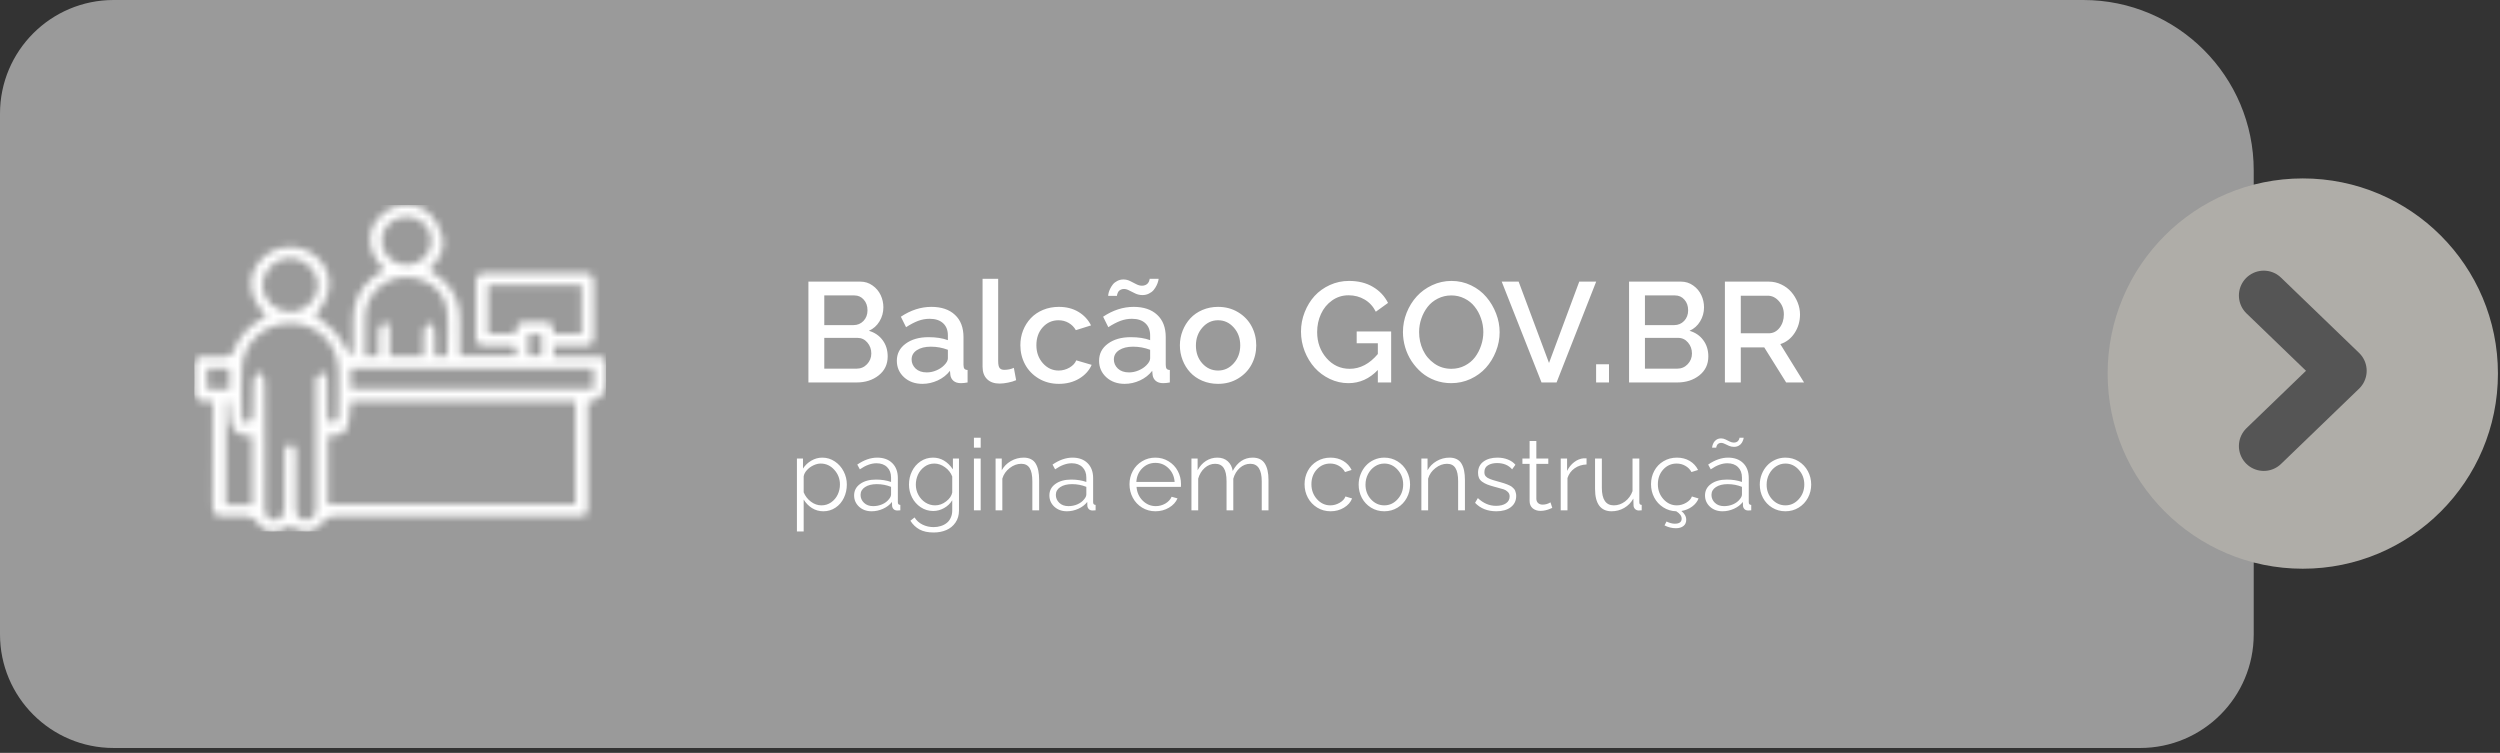
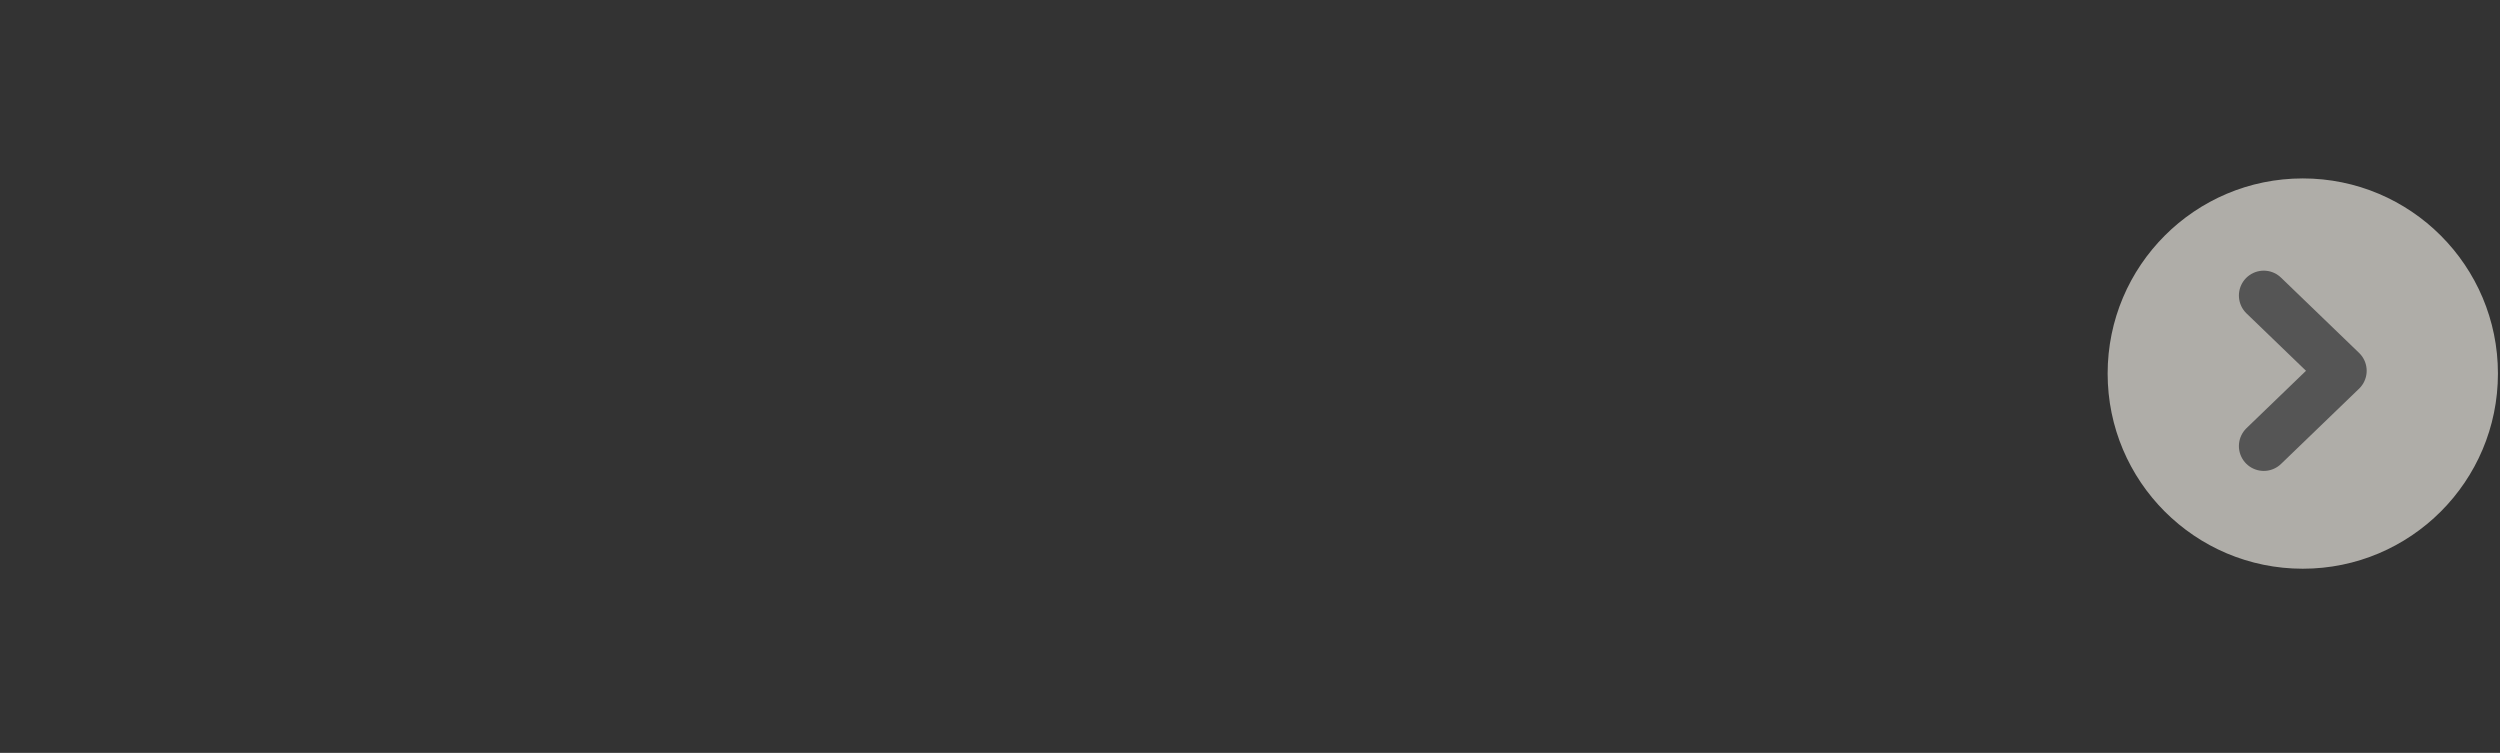
<svg xmlns="http://www.w3.org/2000/svg" width="352" height="106" viewBox="0 0 352 106" fill="none">
  <rect x="0" y="0" width="352" height="106" fill="#333333" stroke="none" />
-   <path d="M0 16C0 7.163 7.163 0 16 0H293.324C306.578 0 317.324 10.745 317.324 24V89.316C317.324 98.152 310.16 105.316 301.324 105.316H16C7.163 105.316 0 98.152 0 89.316V16Z" fill="#9A9A9A" />
  <g clip-path="url(#clip0_1271_19)">
    <mask id="path-2-inside-1_1271_19" fill="white">
      <path d="M82.768 56.617C84.484 56.349 85.342 55.389 85.342 53.738C85.342 52.989 85.306 52.236 85.35 51.489C85.409 50.502 84.939 50.16 83.968 50.177C82.008 50.212 80.048 50.187 78.004 50.187C77.978 49.657 77.958 49.262 77.927 48.667C79.406 48.667 80.803 48.63 82.198 48.68C83.259 48.72 83.634 48.3 83.616 47.278C83.567 44.781 83.57 42.28 83.614 39.783C83.631 38.806 83.231 38.451 82.25 38.456C77.629 38.478 73.005 38.481 68.382 38.456C67.396 38.451 66.995 38.818 67.01 39.785C67.046 42.325 67.041 44.866 67.013 47.405C67.003 48.305 67.368 48.705 68.302 48.675C69.371 48.64 70.447 48.725 71.51 48.65C72.612 48.57 72.882 49.022 72.6 50.077H64.755C64.755 48.438 64.75 46.751 64.755 45.064C64.763 42.927 64.1 41.038 62.495 39.543C61.884 38.973 61.157 38.521 60.397 37.953C61.766 36.701 62.752 35.149 62.277 33.278C61.986 32.133 61.36 30.901 60.502 30.096C58.516 28.237 55.352 28.522 53.469 30.488C51.43 32.615 51.656 35.389 54.104 37.971C53.518 38.381 52.901 38.748 52.357 39.201C50.59 40.668 49.77 42.58 49.732 44.816C49.709 46.191 49.732 47.565 49.722 48.94C49.719 49.33 49.665 49.722 49.359 50.177C48.689 49.077 48.15 47.87 47.315 46.908C46.48 45.946 45.347 45.226 44.346 44.401C46.922 41.542 47.043 38.376 44.597 36.194C42.412 34.24 39.008 34.312 36.935 36.356C34.621 38.636 34.816 41.727 37.529 44.531C35.171 45.639 33.553 47.368 32.705 49.777C32.628 49.995 32.096 50.157 31.768 50.175C30.743 50.227 29.713 50.219 28.688 50.187C27.766 50.157 27.347 50.529 27.373 51.442C27.406 52.566 27.445 53.693 27.363 54.813C27.273 56.05 27.727 56.63 29.04 56.482C29.287 56.455 29.543 56.517 29.959 56.555C29.959 57.017 29.959 57.462 29.959 57.907C29.959 62.321 29.988 66.737 29.941 71.15C29.929 72.275 30.304 72.782 31.493 72.69C32.217 72.635 32.947 72.697 33.673 72.675C34.786 72.64 35.705 72.645 36.46 73.824C37.328 75.181 38.975 75.129 40.806 74.059C43.252 75.311 44.192 75.104 45.843 73.122C46.092 72.822 46.717 72.697 47.169 72.697C54.956 72.672 62.747 72.68 70.537 72.68C74.046 72.68 77.557 72.682 81.066 72.68C82.637 72.68 82.763 72.56 82.763 71.065C82.768 66.692 82.763 62.321 82.763 57.947C82.763 57.497 82.763 57.05 82.763 56.622L82.768 56.617ZM49.401 56.55H80.996V70.998H46.175V61.391C48.877 61.251 49.054 60.983 49.401 56.55ZM37.29 62.571C37.29 59.571 37.323 56.572 37.252 53.573C37.241 53.139 36.725 52.714 36.442 52.284C36.17 52.721 35.687 53.146 35.661 53.596C35.566 55.258 35.674 56.93 35.584 58.589C35.561 58.992 35.068 59.367 34.793 59.756C34.542 59.379 34.079 59.007 34.069 58.624C34.005 56.335 33.946 54.038 34.077 51.754C34.285 48.1 37.364 45.431 41.089 45.523C44.757 45.616 47.603 48.5 47.657 52.194C47.675 53.361 47.662 54.526 47.664 55.693C47.664 56.692 47.736 57.7 47.623 58.687C47.58 59.067 47.122 59.401 46.853 59.756C46.598 59.384 46.288 59.037 46.108 58.634C45.997 58.389 46.087 58.059 46.087 57.767C46.087 56.267 46.128 54.766 46.046 53.271C46.028 52.934 45.579 52.616 45.327 52.291C45.042 52.624 44.68 52.921 44.497 53.298C44.364 53.571 44.469 53.953 44.469 54.286C44.469 59.991 44.467 65.699 44.469 71.405C44.469 72.39 44.174 73.234 43.013 73.202C41.939 73.174 41.669 72.375 41.68 71.428C41.703 68.971 41.69 66.512 41.685 64.055C41.685 63.438 41.803 62.65 40.889 62.625C39.956 62.6 40.046 63.39 40.044 64.007C40.036 66.382 40.044 68.756 40.036 71.13C40.033 72.567 39.555 73.309 38.623 73.217C37.359 73.09 37.28 72.175 37.287 71.188C37.308 68.314 37.295 65.439 37.295 62.566L37.29 62.571ZM49.393 51.896H83.562V54.755H49.393V51.896ZM54.897 50.127C54.897 48.857 54.902 47.743 54.897 46.626C54.892 46.028 54.872 45.301 54.039 45.426C53.726 45.474 53.341 46.171 53.302 46.598C53.2 47.743 53.266 48.9 53.266 50.105H51.417C51.417 48.2 51.383 46.378 51.425 44.559C51.489 41.717 53.731 39.35 56.562 39.071C59.582 38.773 62.487 40.623 62.903 43.492C63.214 45.639 62.965 47.863 62.965 50.102H61.224C61.224 48.867 61.293 47.708 61.188 46.561C61.149 46.143 60.694 45.763 60.427 45.369C60.155 45.758 59.688 46.133 59.649 46.543C59.544 47.723 59.611 48.915 59.611 50.127H54.897ZM68.713 40.128H81.895V47.011H77.896C78.243 45.436 77.313 45.251 76.118 45.336C75.651 45.369 75.176 45.381 74.708 45.336C73.437 45.209 72.448 45.396 72.633 47.011H68.713V40.13V40.128ZM37.005 40.163C36.997 38.059 38.757 36.342 40.899 36.359C42.972 36.377 44.713 38.078 44.736 40.113C44.759 42.195 42.979 43.914 40.824 43.894C38.703 43.874 37.013 42.222 37.005 40.165V40.163ZM31.822 71.038V56.522C31.973 56.512 32.122 56.502 32.274 56.492C32.366 57.595 32.304 58.734 32.587 59.786C32.957 61.168 34.226 61.423 35.51 61.381V71.035H31.824L31.822 71.038ZM53.749 33.857C53.77 31.97 55.331 30.493 57.286 30.511C59.228 30.528 60.754 32.045 60.733 33.942C60.712 35.807 59.11 37.339 57.199 37.316C55.293 37.294 53.726 35.724 53.747 33.857H53.749ZM32.302 51.859V54.791H29.155V51.859H32.302ZM74.39 47.053H76.237V50.099H74.39V47.053Z" />
    </mask>
-     <path d="M82.768 56.617C84.484 56.349 85.342 55.389 85.342 53.738C85.342 52.989 85.306 52.236 85.35 51.489C85.409 50.502 84.939 50.16 83.968 50.177C82.008 50.212 80.048 50.187 78.004 50.187C77.978 49.657 77.958 49.262 77.927 48.667C79.406 48.667 80.803 48.63 82.198 48.68C83.259 48.72 83.634 48.3 83.616 47.278C83.567 44.781 83.57 42.28 83.614 39.783C83.631 38.806 83.231 38.451 82.25 38.456C77.629 38.478 73.005 38.481 68.382 38.456C67.396 38.451 66.995 38.818 67.01 39.785C67.046 42.325 67.041 44.866 67.013 47.405C67.003 48.305 67.368 48.705 68.302 48.675C69.371 48.64 70.447 48.725 71.51 48.65C72.612 48.57 72.882 49.022 72.6 50.077H64.755C64.755 48.438 64.75 46.751 64.755 45.064C64.763 42.927 64.1 41.038 62.495 39.543C61.884 38.973 61.157 38.521 60.397 37.953C61.766 36.701 62.752 35.149 62.277 33.278C61.986 32.133 61.36 30.901 60.502 30.096C58.516 28.237 55.352 28.522 53.469 30.488C51.43 32.615 51.656 35.389 54.104 37.971C53.518 38.381 52.901 38.748 52.357 39.201C50.59 40.668 49.77 42.58 49.732 44.816C49.709 46.191 49.732 47.565 49.722 48.94C49.719 49.33 49.665 49.722 49.359 50.177C48.689 49.077 48.15 47.87 47.315 46.908C46.48 45.946 45.347 45.226 44.346 44.401C46.922 41.542 47.043 38.376 44.597 36.194C42.412 34.24 39.008 34.312 36.935 36.356C34.621 38.636 34.816 41.727 37.529 44.531C35.171 45.639 33.553 47.368 32.705 49.777C32.628 49.995 32.096 50.157 31.768 50.175C30.743 50.227 29.713 50.219 28.688 50.187C27.766 50.157 27.347 50.529 27.373 51.442C27.406 52.566 27.445 53.693 27.363 54.813C27.273 56.05 27.727 56.63 29.04 56.482C29.287 56.455 29.543 56.517 29.959 56.555C29.959 57.017 29.959 57.462 29.959 57.907C29.959 62.321 29.988 66.737 29.941 71.15C29.929 72.275 30.304 72.782 31.493 72.69C32.217 72.635 32.947 72.697 33.673 72.675C34.786 72.64 35.705 72.645 36.46 73.824C37.328 75.181 38.975 75.129 40.806 74.059C43.252 75.311 44.192 75.104 45.843 73.122C46.092 72.822 46.717 72.697 47.169 72.697C54.956 72.672 62.747 72.68 70.537 72.68C74.046 72.68 77.557 72.682 81.066 72.68C82.637 72.68 82.763 72.56 82.763 71.065C82.768 66.692 82.763 62.321 82.763 57.947C82.763 57.497 82.763 57.05 82.763 56.622L82.768 56.617ZM49.401 56.55H80.996V70.998H46.175V61.391C48.877 61.251 49.054 60.983 49.401 56.55ZM37.29 62.571C37.29 59.571 37.323 56.572 37.252 53.573C37.241 53.139 36.725 52.714 36.442 52.284C36.17 52.721 35.687 53.146 35.661 53.596C35.566 55.258 35.674 56.93 35.584 58.589C35.561 58.992 35.068 59.367 34.793 59.756C34.542 59.379 34.079 59.007 34.069 58.624C34.005 56.335 33.946 54.038 34.077 51.754C34.285 48.1 37.364 45.431 41.089 45.523C44.757 45.616 47.603 48.5 47.657 52.194C47.675 53.361 47.662 54.526 47.664 55.693C47.664 56.692 47.736 57.7 47.623 58.687C47.58 59.067 47.122 59.401 46.853 59.756C46.598 59.384 46.288 59.037 46.108 58.634C45.997 58.389 46.087 58.059 46.087 57.767C46.087 56.267 46.128 54.766 46.046 53.271C46.028 52.934 45.579 52.616 45.327 52.291C45.042 52.624 44.68 52.921 44.497 53.298C44.364 53.571 44.469 53.953 44.469 54.286C44.469 59.991 44.467 65.699 44.469 71.405C44.469 72.39 44.174 73.234 43.013 73.202C41.939 73.174 41.669 72.375 41.68 71.428C41.703 68.971 41.69 66.512 41.685 64.055C41.685 63.438 41.803 62.65 40.889 62.625C39.956 62.6 40.046 63.39 40.044 64.007C40.036 66.382 40.044 68.756 40.036 71.13C40.033 72.567 39.555 73.309 38.623 73.217C37.359 73.09 37.28 72.175 37.287 71.188C37.308 68.314 37.295 65.439 37.295 62.566L37.29 62.571ZM49.393 51.896H83.562V54.755H49.393V51.896ZM54.897 50.127C54.897 48.857 54.902 47.743 54.897 46.626C54.892 46.028 54.872 45.301 54.039 45.426C53.726 45.474 53.341 46.171 53.302 46.598C53.2 47.743 53.266 48.9 53.266 50.105H51.417C51.417 48.2 51.383 46.378 51.425 44.559C51.489 41.717 53.731 39.35 56.562 39.071C59.582 38.773 62.487 40.623 62.903 43.492C63.214 45.639 62.965 47.863 62.965 50.102H61.224C61.224 48.867 61.293 47.708 61.188 46.561C61.149 46.143 60.694 45.763 60.427 45.369C60.155 45.758 59.688 46.133 59.649 46.543C59.544 47.723 59.611 48.915 59.611 50.127H54.897ZM68.713 40.128H81.895V47.011H77.896C78.243 45.436 77.313 45.251 76.118 45.336C75.651 45.369 75.176 45.381 74.708 45.336C73.437 45.209 72.448 45.396 72.633 47.011H68.713V40.13V40.128ZM37.005 40.163C36.997 38.059 38.757 36.342 40.899 36.359C42.972 36.377 44.713 38.078 44.736 40.113C44.759 42.195 42.979 43.914 40.824 43.894C38.703 43.874 37.013 42.222 37.005 40.165V40.163ZM31.822 71.038V56.522C31.973 56.512 32.122 56.502 32.274 56.492C32.366 57.595 32.304 58.734 32.587 59.786C32.957 61.168 34.226 61.423 35.51 61.381V71.035H31.824L31.822 71.038ZM53.749 33.857C53.77 31.97 55.331 30.493 57.286 30.511C59.228 30.528 60.754 32.045 60.733 33.942C60.712 35.807 59.11 37.339 57.199 37.316C55.293 37.294 53.726 35.724 53.747 33.857H53.749ZM32.302 51.859V54.791H29.155V51.859H32.302ZM74.39 47.053H76.237V50.099H74.39V47.053Z" fill="white" stroke="white" stroke-width="10" mask="url(#path-2-inside-1_1271_19)" />
  </g>
-   <path d="M120.601 53.851H113.824V39.652H121.138C121.776 39.652 122.349 39.834 122.857 40.199C123.365 40.557 123.746 41.01 124 41.556C124.253 42.097 124.38 42.67 124.38 43.275C124.38 43.985 124.198 44.642 123.833 45.248C123.469 45.853 122.971 46.296 122.339 46.576C123.16 46.817 123.804 47.256 124.273 47.894C124.748 48.532 124.986 49.297 124.986 50.189C124.986 51.296 124.563 52.185 123.716 52.855C122.876 53.519 121.838 53.851 120.601 53.851ZM116.06 41.596V45.775H120.181C120.735 45.775 121.2 45.58 121.578 45.189C121.955 44.792 122.144 44.294 122.144 43.695C122.144 43.083 121.968 42.582 121.617 42.191C121.272 41.794 120.832 41.596 120.298 41.596H116.06ZM120.738 47.572H116.06V51.908H120.601C121.187 51.908 121.679 51.7 122.076 51.283C122.479 50.86 122.681 50.355 122.681 49.769C122.681 49.177 122.496 48.663 122.125 48.226C121.753 47.79 121.291 47.572 120.738 47.572ZM126.275 50.795C126.275 49.799 126.688 48.998 127.515 48.392C128.342 47.78 129.416 47.474 130.738 47.474C131.799 47.474 132.707 47.614 133.462 47.894V47.23C133.462 46.495 133.238 45.922 132.789 45.511C132.339 45.095 131.708 44.886 130.894 44.886C130.334 44.886 129.794 44.984 129.273 45.179C128.752 45.375 128.186 45.671 127.574 46.068L126.841 44.593C128.228 43.669 129.66 43.207 131.138 43.207C132.551 43.207 133.658 43.581 134.458 44.33C135.259 45.072 135.66 46.12 135.66 47.474V51.371C135.66 51.618 135.702 51.8 135.787 51.918C135.878 52.028 136.028 52.087 136.236 52.093V53.851C135.884 53.916 135.572 53.949 135.298 53.949C134.856 53.949 134.507 53.842 134.253 53.627C134.006 53.412 133.86 53.142 133.814 52.816L133.755 52.211C133.306 52.79 132.73 53.243 132.027 53.568C131.33 53.887 130.614 54.047 129.878 54.047C128.837 54.047 127.974 53.737 127.291 53.119C126.613 52.494 126.275 51.719 126.275 50.795ZM132.935 51.429C133.287 51.078 133.462 50.752 133.462 50.453V49.252C132.694 48.959 131.893 48.812 131.06 48.812C130.253 48.812 129.598 48.975 129.097 49.3C128.602 49.626 128.355 50.062 128.355 50.609C128.355 51.104 128.544 51.534 128.921 51.898C129.306 52.256 129.83 52.435 130.494 52.435C130.949 52.435 131.399 52.341 131.841 52.152C132.284 51.963 132.649 51.722 132.935 51.429ZM138.345 39.252H140.542V50.834C140.542 51.328 140.614 51.661 140.757 51.83C140.901 51.993 141.112 52.074 141.392 52.074C141.887 52.074 142.339 51.98 142.75 51.791L143.072 53.529C142.753 53.672 142.375 53.786 141.939 53.871C141.503 53.962 141.106 54.008 140.748 54.008C139.992 54.008 139.403 53.799 138.98 53.383C138.557 52.966 138.345 52.383 138.345 51.635V39.252ZM149.087 54.047C148.033 54.047 147.085 53.796 146.246 53.295C145.412 52.793 144.774 52.133 144.332 51.312C143.889 50.485 143.667 49.584 143.667 48.607C143.667 47.871 143.794 47.178 144.048 46.527C144.309 45.87 144.67 45.297 145.132 44.808C145.595 44.314 146.167 43.923 146.851 43.636C147.535 43.35 148.28 43.207 149.087 43.207C150.142 43.207 151.06 43.441 151.841 43.91C152.623 44.379 153.215 45.013 153.619 45.814L151.48 46.488C151.233 46.052 150.894 45.71 150.464 45.463C150.035 45.215 149.559 45.092 149.039 45.092C148.153 45.092 147.411 45.424 146.812 46.088C146.22 46.745 145.923 47.585 145.923 48.607C145.923 49.61 146.229 50.456 146.841 51.146C147.453 51.83 148.192 52.172 149.058 52.172C149.598 52.172 150.106 52.035 150.582 51.761C151.057 51.481 151.376 51.14 151.539 50.736L153.707 51.371C153.355 52.172 152.766 52.819 151.939 53.314C151.112 53.803 150.162 54.047 149.087 54.047ZM158.257 40.687C158.088 40.687 157.938 40.72 157.808 40.785C157.684 40.843 157.587 40.915 157.515 41C157.45 41.084 157.398 41.179 157.359 41.283C157.32 41.387 157.294 41.468 157.281 41.527C157.274 41.579 157.271 41.621 157.271 41.654H156.031C156.031 41.556 156.05 41.423 156.089 41.254C156.128 41.084 156.2 40.889 156.304 40.668C156.415 40.44 156.545 40.231 156.695 40.043C156.851 39.847 157.059 39.685 157.32 39.554C157.58 39.418 157.867 39.349 158.179 39.349C158.511 39.349 158.827 39.424 159.126 39.574C159.426 39.717 159.712 39.864 159.986 40.013C160.259 40.157 160.529 40.228 160.796 40.228C160.979 40.228 161.138 40.196 161.275 40.131C161.418 40.066 161.526 39.991 161.597 39.906C161.669 39.821 161.727 39.73 161.773 39.633C161.819 39.528 161.845 39.447 161.851 39.388C161.864 39.33 161.871 39.284 161.871 39.252H163.13C163.13 39.336 163.108 39.46 163.062 39.623C163.023 39.786 162.948 39.981 162.837 40.209C162.727 40.43 162.59 40.642 162.427 40.843C162.264 41.039 162.043 41.205 161.763 41.342C161.49 41.478 161.187 41.547 160.855 41.547C160.51 41.547 160.181 41.475 159.869 41.332C159.556 41.189 159.266 41.045 159 40.902C158.739 40.759 158.492 40.687 158.257 40.687ZM154.751 50.795C154.751 49.799 155.165 48.998 155.992 48.392C156.819 47.78 157.893 47.474 159.214 47.474C160.276 47.474 161.184 47.614 161.939 47.894V47.23C161.939 46.495 161.714 45.922 161.265 45.511C160.816 45.095 160.184 44.886 159.371 44.886C158.811 44.886 158.27 44.984 157.75 45.179C157.229 45.375 156.662 45.671 156.05 46.068L155.318 44.593C156.705 43.669 158.137 43.207 159.615 43.207C161.028 43.207 162.134 43.581 162.935 44.33C163.736 45.072 164.136 46.12 164.136 47.474V51.371C164.136 51.618 164.179 51.8 164.263 51.918C164.354 52.028 164.504 52.087 164.712 52.093V53.851C164.361 53.916 164.048 53.949 163.775 53.949C163.332 53.949 162.984 53.842 162.73 53.627C162.483 53.412 162.336 53.142 162.291 52.816L162.232 52.211C161.783 52.79 161.207 53.243 160.503 53.568C159.807 53.887 159.091 54.047 158.355 54.047C157.313 54.047 156.451 53.737 155.767 53.119C155.09 52.494 154.751 51.719 154.751 50.795ZM161.412 51.429C161.763 51.078 161.939 50.752 161.939 50.453V49.252C161.171 48.959 160.37 48.812 159.537 48.812C158.729 48.812 158.075 48.975 157.574 49.3C157.079 49.626 156.832 50.062 156.832 50.609C156.832 51.104 157.02 51.534 157.398 51.898C157.782 52.256 158.306 52.435 158.97 52.435C159.426 52.435 159.875 52.341 160.318 52.152C160.761 51.963 161.125 51.722 161.412 51.429ZM166.509 50.697C166.255 50.039 166.128 49.349 166.128 48.627C166.128 47.904 166.259 47.214 166.519 46.556C166.779 45.899 167.138 45.323 167.593 44.828C168.049 44.333 168.615 43.939 169.292 43.646C169.976 43.353 170.712 43.207 171.5 43.207C172.554 43.207 173.495 43.457 174.322 43.959C175.155 44.46 175.79 45.121 176.226 45.941C176.662 46.761 176.88 47.657 176.88 48.627C176.88 49.597 176.662 50.492 176.226 51.312C175.79 52.133 175.155 52.793 174.322 53.295C173.495 53.796 172.554 54.047 171.5 54.047C170.699 54.047 169.957 53.9 169.273 53.607C168.596 53.314 168.029 52.92 167.574 52.425C167.118 51.931 166.763 51.355 166.509 50.697ZM169.283 51.166C169.888 51.836 170.627 52.172 171.5 52.172C172.372 52.172 173.111 51.83 173.716 51.146C174.322 50.463 174.625 49.623 174.625 48.627C174.625 47.631 174.322 46.794 173.716 46.117C173.111 45.433 172.372 45.092 171.5 45.092C170.634 45.092 169.898 45.437 169.292 46.127C168.687 46.817 168.384 47.66 168.384 48.656C168.384 49.659 168.684 50.495 169.283 51.166ZM191.021 46.674H195.875V53.851H194V52.093C192.821 53.331 191.441 53.949 189.859 53.949C188.941 53.949 188.065 53.75 187.232 53.353C186.405 52.956 185.695 52.429 185.103 51.771C184.517 51.114 184.048 50.342 183.697 49.457C183.352 48.565 183.179 47.644 183.179 46.693C183.179 45.743 183.352 44.831 183.697 43.959C184.042 43.08 184.507 42.318 185.093 41.674C185.686 41.029 186.402 40.515 187.242 40.131C188.088 39.746 188.986 39.554 189.937 39.554C191.246 39.554 192.365 39.831 193.296 40.385C194.234 40.931 194.947 41.687 195.435 42.65L193.716 43.89C193.332 43.135 192.805 42.562 192.134 42.172C191.464 41.775 190.712 41.576 189.878 41.576C189.013 41.576 188.238 41.82 187.554 42.308C186.871 42.79 186.35 43.425 185.992 44.213C185.634 44.994 185.455 45.84 185.455 46.752C185.455 48.191 185.894 49.414 186.773 50.424C187.652 51.426 188.739 51.928 190.035 51.928C191.506 51.928 192.828 51.234 194 49.847V48.334H191.021V46.674ZM197.535 46.752C197.535 45.814 197.707 44.909 198.052 44.037C198.404 43.158 198.879 42.39 199.478 41.732C200.077 41.075 200.803 40.547 201.656 40.15C202.509 39.753 203.414 39.554 204.371 39.554C205.354 39.554 206.275 39.763 207.134 40.179C207.994 40.596 208.71 41.146 209.283 41.83C209.862 42.507 210.318 43.278 210.65 44.144C210.982 45.004 211.148 45.879 211.148 46.771C211.148 47.709 210.972 48.614 210.621 49.486C210.276 50.358 209.807 51.123 209.214 51.781C208.622 52.439 207.899 52.966 207.046 53.363C206.194 53.754 205.289 53.949 204.332 53.949C203.537 53.949 202.782 53.819 202.066 53.558C201.35 53.291 200.718 52.927 200.171 52.465C199.631 52.002 199.159 51.468 198.755 50.863C198.358 50.258 198.056 49.603 197.847 48.9C197.639 48.191 197.535 47.474 197.535 46.752ZM204.351 51.928C205.041 51.928 205.676 51.778 206.255 51.478C206.835 51.179 207.31 50.785 207.681 50.297C208.052 49.802 208.339 49.248 208.541 48.636C208.749 48.025 208.853 47.396 208.853 46.752C208.853 46.081 208.742 45.437 208.521 44.818C208.306 44.193 208.007 43.643 207.623 43.168C207.245 42.686 206.77 42.305 206.197 42.025C205.63 41.739 205.015 41.596 204.351 41.596C203.661 41.596 203.023 41.745 202.437 42.045C201.858 42.338 201.379 42.728 201.001 43.217C200.624 43.705 200.331 44.255 200.123 44.867C199.914 45.479 199.81 46.107 199.81 46.752C199.81 47.65 199.989 48.49 200.347 49.271C200.712 50.053 201.246 50.691 201.949 51.185C202.652 51.68 203.453 51.928 204.351 51.928ZM213.824 39.652L218.101 51.107L222.359 39.652H224.742L219.166 53.851H217.046L211.441 39.652H213.824ZM224.732 53.851V51.293H226.548V53.851H224.732ZM236.148 53.851H229.371V39.652H236.685C237.323 39.652 237.896 39.834 238.404 40.199C238.912 40.557 239.292 41.01 239.546 41.556C239.8 42.097 239.927 42.67 239.927 43.275C239.927 43.985 239.745 44.642 239.38 45.248C239.016 45.853 238.518 46.296 237.886 46.576C238.707 46.817 239.351 47.256 239.82 47.894C240.295 48.532 240.533 49.297 240.533 50.189C240.533 51.296 240.11 52.185 239.263 52.855C238.423 53.519 237.385 53.851 236.148 53.851ZM231.607 41.596V45.775H235.728C236.281 45.775 236.747 45.58 237.125 45.189C237.502 44.792 237.691 44.294 237.691 43.695C237.691 43.083 237.515 42.582 237.164 42.191C236.819 41.794 236.379 41.596 235.845 41.596H231.607ZM236.285 47.572H231.607V51.908H236.148C236.734 51.908 237.225 51.7 237.623 51.283C238.026 50.86 238.228 50.355 238.228 49.769C238.228 49.177 238.042 48.663 237.671 48.226C237.3 47.79 236.838 47.572 236.285 47.572ZM242.867 53.851V39.652H249.048C249.667 39.652 250.253 39.786 250.806 40.053C251.366 40.319 251.835 40.671 252.212 41.107C252.59 41.543 252.889 42.038 253.111 42.592C253.332 43.145 253.443 43.705 253.443 44.271C253.443 45.235 253.189 46.107 252.681 46.888C252.173 47.663 251.503 48.184 250.669 48.451L254.009 53.851H251.49L248.404 48.91H245.103V53.851H242.867ZM245.103 46.928H249.029C249.647 46.928 250.158 46.67 250.562 46.156C250.966 45.635 251.167 45.007 251.167 44.271C251.167 43.549 250.94 42.93 250.484 42.416C250.028 41.895 249.501 41.635 248.902 41.635H245.103V46.928ZM113.157 70.341V74.832H112.207V64.557H113.061V65.972C113.362 65.508 113.754 65.136 114.237 64.858C114.72 64.576 115.233 64.434 115.775 64.434C116.422 64.434 117.012 64.614 117.545 64.974C118.083 65.334 118.498 65.804 118.79 66.383C119.086 66.957 119.234 67.567 119.234 68.215C119.234 68.898 119.095 69.527 118.817 70.101C118.543 70.675 118.152 71.133 117.641 71.475C117.135 71.817 116.563 71.988 115.925 71.988C115.342 71.988 114.809 71.838 114.326 71.537C113.847 71.231 113.458 70.833 113.157 70.341ZM118.263 68.215C118.263 67.422 117.999 66.734 117.47 66.15C116.942 65.562 116.301 65.268 115.549 65.268C115.23 65.268 114.895 65.35 114.544 65.514C114.194 65.674 113.886 65.897 113.622 66.184C113.357 66.471 113.202 66.77 113.157 67.08V69.315C113.375 69.848 113.715 70.288 114.175 70.635C114.636 70.981 115.13 71.154 115.659 71.154C116.165 71.154 116.62 71.013 117.026 70.73C117.431 70.443 117.739 70.079 117.949 69.636C118.158 69.19 118.263 68.716 118.263 68.215ZM120.259 69.753C120.259 69.083 120.542 68.545 121.107 68.139C121.677 67.729 122.419 67.524 123.335 67.524C124.119 67.524 124.828 67.636 125.461 67.859V67.244C125.461 66.624 125.277 66.134 124.908 65.774C124.543 65.41 124.042 65.227 123.404 65.227C122.67 65.227 121.891 65.512 121.066 66.082L120.704 65.412C121.652 64.76 122.586 64.434 123.506 64.434C124.404 64.434 125.113 64.692 125.632 65.207C126.156 65.722 126.418 66.428 126.418 67.326V70.703C126.418 70.835 126.446 70.931 126.5 70.99C126.555 71.049 126.644 71.083 126.767 71.093V71.851C126.539 71.879 126.393 71.888 126.33 71.879C126.106 71.874 125.931 71.806 125.803 71.674C125.68 71.537 125.614 71.382 125.605 71.209L125.591 70.675C125.268 71.086 124.846 71.407 124.327 71.639C123.807 71.872 123.272 71.988 122.72 71.988C122.014 71.988 121.426 71.774 120.957 71.346C120.492 70.912 120.259 70.382 120.259 69.753ZM125.14 70.313C125.354 70.072 125.461 69.837 125.461 69.609V68.55C124.828 68.294 124.158 68.167 123.452 68.167C122.764 68.167 122.21 68.306 121.791 68.584C121.376 68.857 121.168 69.224 121.168 69.684C121.168 70.113 121.33 70.484 121.654 70.799C121.977 71.109 122.408 71.263 122.946 71.263C123.397 71.263 123.821 71.177 124.217 71.004C124.614 70.826 124.921 70.596 125.14 70.313ZM127.984 68.228C127.984 67.554 128.125 66.929 128.408 66.355C128.69 65.776 129.091 65.312 129.611 64.961C130.135 64.61 130.723 64.434 131.375 64.434C132.486 64.434 133.418 64.984 134.17 66.082V64.557H135.025V71.879C135.025 72.535 134.861 73.1 134.533 73.574C134.205 74.052 133.774 74.406 133.241 74.633C132.712 74.861 132.117 74.975 131.457 74.975C130.654 74.975 129.994 74.834 129.474 74.552C128.955 74.269 128.524 73.859 128.182 73.321L128.77 72.856C129.048 73.303 129.424 73.64 129.898 73.868C130.372 74.1 130.891 74.217 131.457 74.217C131.817 74.217 132.152 74.166 132.461 74.066C132.776 73.971 133.054 73.827 133.295 73.635C133.537 73.449 133.726 73.203 133.863 72.897C134.004 72.596 134.075 72.257 134.075 71.879V70.436C133.797 70.897 133.414 71.263 132.926 71.537C132.439 71.81 131.931 71.947 131.402 71.947C130.755 71.947 130.167 71.772 129.638 71.421C129.11 71.065 128.702 70.605 128.415 70.04C128.127 69.475 127.984 68.871 127.984 68.228ZM134.075 69.343V67.094C133.874 66.565 133.535 66.13 133.056 65.788C132.578 65.442 132.076 65.268 131.552 65.268C131.033 65.268 130.57 65.419 130.165 65.719C129.759 66.016 129.454 66.387 129.249 66.834C129.048 67.28 128.948 67.75 128.948 68.242C128.948 68.757 129.069 69.238 129.31 69.684C129.552 70.131 129.882 70.489 130.301 70.758C130.721 71.022 131.176 71.154 131.668 71.154C132.224 71.154 132.742 70.967 133.22 70.594C133.703 70.22 133.988 69.803 134.075 69.343ZM137.13 63.033V61.632H138.081V63.033H137.13ZM137.13 71.851V64.557H138.081V71.851H137.13ZM146.311 71.851H145.354V67.777C145.354 66.92 145.226 66.294 144.971 65.897C144.721 65.501 144.326 65.302 143.789 65.302C143.219 65.302 142.677 65.503 142.162 65.904C141.647 66.3 141.303 66.795 141.129 67.388V71.851H140.179V64.557H141.047V66.212C141.344 65.674 141.77 65.243 142.326 64.92C142.886 64.596 143.49 64.434 144.137 64.434C144.534 64.434 144.873 64.507 145.156 64.653C145.443 64.794 145.668 65.006 145.833 65.289C146.001 65.571 146.122 65.9 146.195 66.273C146.272 66.647 146.311 67.082 146.311 67.579V71.851ZM147.753 69.753C147.753 69.083 148.036 68.545 148.601 68.139C149.171 67.729 149.914 67.524 150.83 67.524C151.613 67.524 152.322 67.636 152.956 67.859V67.244C152.956 66.624 152.771 66.134 152.402 65.774C152.037 65.41 151.536 65.227 150.898 65.227C150.164 65.227 149.385 65.512 148.56 66.082L148.198 65.412C149.146 64.76 150.08 64.434 151 64.434C151.898 64.434 152.607 64.692 153.126 65.207C153.651 65.722 153.913 66.428 153.913 67.326V70.703C153.913 70.835 153.94 70.931 153.995 70.99C154.049 71.049 154.138 71.083 154.261 71.093V71.851C154.033 71.879 153.888 71.888 153.824 71.879C153.6 71.874 153.425 71.806 153.297 71.674C153.174 71.537 153.108 71.382 153.099 71.209L153.085 70.675C152.762 71.086 152.34 71.407 151.821 71.639C151.301 71.872 150.766 71.988 150.214 71.988C149.508 71.988 148.92 71.774 148.451 71.346C147.986 70.912 147.753 70.382 147.753 69.753ZM152.634 70.313C152.848 70.072 152.956 69.837 152.956 69.609V68.55C152.322 68.294 151.652 68.167 150.946 68.167C150.258 68.167 149.704 68.306 149.285 68.584C148.87 68.857 148.663 69.224 148.663 69.684C148.663 70.113 148.824 70.484 149.148 70.799C149.472 71.109 149.902 71.263 150.44 71.263C150.891 71.263 151.315 71.177 151.711 71.004C152.108 70.826 152.416 70.596 152.634 70.313ZM162.683 71.988C161.995 71.988 161.368 71.815 160.803 71.469C160.243 71.122 159.807 70.66 159.498 70.081C159.188 69.498 159.033 68.864 159.033 68.18C159.033 67.506 159.188 66.884 159.498 66.314C159.807 65.74 160.243 65.284 160.803 64.947C161.364 64.605 161.986 64.434 162.669 64.434C163.362 64.434 163.986 64.608 164.542 64.954C165.103 65.296 165.534 65.751 165.834 66.321C166.135 66.886 166.286 67.501 166.286 68.167C166.286 68.376 166.281 68.504 166.272 68.55H160.024C160.083 69.329 160.373 69.976 160.892 70.491C161.412 71.006 162.025 71.263 162.731 71.263C163.209 71.263 163.658 71.143 164.078 70.901C164.497 70.655 164.793 70.336 164.966 69.944L165.793 70.17C165.566 70.707 165.165 71.145 164.59 71.482C164.021 71.819 163.385 71.988 162.683 71.988ZM159.997 67.859H165.39C165.331 67.075 165.044 66.433 164.529 65.931C164.018 65.425 163.403 65.173 162.683 65.173C161.963 65.173 161.346 65.425 160.831 65.931C160.32 66.437 160.042 67.08 159.997 67.859ZM178.604 71.851H177.654V67.777C177.654 66.127 177.116 65.302 176.041 65.302C175.494 65.302 175.001 65.496 174.564 65.883C174.131 66.271 173.826 66.777 173.648 67.401V71.851H172.698V67.777C172.698 66.92 172.566 66.294 172.301 65.897C172.042 65.501 171.64 65.302 171.098 65.302C170.556 65.302 170.066 65.494 169.628 65.877C169.195 66.26 168.888 66.763 168.706 67.388V71.851H167.755V64.557H168.624V66.212C168.924 65.647 169.316 65.209 169.799 64.899C170.287 64.589 170.822 64.434 171.406 64.434C172.003 64.434 172.49 64.605 172.869 64.947C173.247 65.289 173.479 65.742 173.566 66.307C174.245 65.059 175.181 64.434 176.375 64.434C177.159 64.434 177.727 64.708 178.078 65.255C178.429 65.797 178.604 66.572 178.604 67.579V71.851ZM187.347 71.988C186.654 71.988 186.026 71.815 185.46 71.469C184.9 71.122 184.462 70.66 184.148 70.081C183.838 69.502 183.683 68.869 183.683 68.18C183.683 67.492 183.836 66.863 184.141 66.294C184.446 65.724 184.879 65.273 185.44 64.94C186 64.603 186.632 64.434 187.333 64.434C188.013 64.434 188.612 64.589 189.131 64.899C189.651 65.209 190.043 65.633 190.307 66.171L189.377 66.465C189.177 66.091 188.89 65.799 188.516 65.59C188.147 65.375 187.739 65.268 187.292 65.268C186.545 65.268 185.916 65.546 185.406 66.102C184.9 66.658 184.647 67.351 184.647 68.18C184.647 69.001 184.909 69.703 185.433 70.286C185.957 70.865 186.582 71.154 187.306 71.154C187.771 71.154 188.213 71.031 188.632 70.785C189.056 70.534 189.325 70.24 189.439 69.903L190.375 70.183C190.17 70.712 189.788 71.145 189.227 71.482C188.671 71.819 188.044 71.988 187.347 71.988ZM191.298 68.228C191.298 67.722 191.389 67.239 191.572 66.779C191.754 66.314 192.002 65.911 192.317 65.569C192.631 65.223 193.014 64.947 193.465 64.742C193.917 64.537 194.397 64.434 194.908 64.434C195.591 64.434 196.211 64.608 196.767 64.954C197.328 65.3 197.763 65.763 198.073 66.342C198.383 66.92 198.538 67.549 198.538 68.228C198.538 68.903 198.383 69.527 198.073 70.101C197.767 70.671 197.334 71.129 196.774 71.475C196.218 71.817 195.596 71.988 194.908 71.988C194.22 71.988 193.597 71.817 193.042 71.475C192.486 71.129 192.055 70.671 191.75 70.101C191.449 69.527 191.298 68.903 191.298 68.228ZM193.035 70.306C193.554 70.871 194.179 71.154 194.908 71.154C195.637 71.154 196.261 70.867 196.781 70.293C197.305 69.719 197.567 69.026 197.567 68.215C197.567 67.403 197.305 66.711 196.781 66.136C196.261 65.558 195.637 65.268 194.908 65.268C194.434 65.268 193.994 65.4 193.588 65.665C193.183 65.929 192.859 66.291 192.618 66.752C192.381 67.207 192.262 67.704 192.262 68.242C192.262 69.053 192.52 69.741 193.035 70.306ZM206.262 71.851H205.305V67.777C205.305 66.92 205.178 66.294 204.922 65.897C204.672 65.501 204.278 65.302 203.74 65.302C203.17 65.302 202.628 65.503 202.113 65.904C201.598 66.3 201.254 66.795 201.081 67.388V71.851H200.13V64.557H200.999V66.212C201.295 65.674 201.721 65.243 202.277 64.92C202.837 64.596 203.441 64.434 204.088 64.434C204.485 64.434 204.824 64.507 205.107 64.653C205.394 64.794 205.62 65.006 205.784 65.289C205.952 65.571 206.073 65.9 206.146 66.273C206.223 66.647 206.262 67.082 206.262 67.579V71.851ZM210.685 71.988C209.441 71.988 208.443 71.592 207.691 70.799L208.081 70.129C208.846 70.858 209.701 71.222 210.644 71.222C211.223 71.222 211.685 71.106 212.032 70.874C212.383 70.637 212.558 70.309 212.558 69.889C212.558 69.634 212.472 69.425 212.298 69.26C212.125 69.092 211.938 68.973 211.738 68.905C211.537 68.837 211.189 68.739 210.692 68.611C210.564 68.579 210.469 68.554 210.405 68.536C209.995 68.422 209.66 68.315 209.4 68.215C209.14 68.11 208.905 67.982 208.696 67.832C208.486 67.681 208.336 67.506 208.245 67.305C208.153 67.1 208.108 66.856 208.108 66.574C208.108 65.895 208.361 65.369 208.867 64.995C209.373 64.621 210.029 64.434 210.835 64.434C211.382 64.434 211.875 64.523 212.312 64.701C212.75 64.874 213.103 65.12 213.372 65.439L212.907 66.082C212.401 65.494 211.692 65.2 210.781 65.2C210.279 65.2 209.858 65.302 209.516 65.508C209.174 65.713 209.003 66.032 209.003 66.465C209.003 66.592 209.017 66.706 209.044 66.806C209.072 66.902 209.124 66.991 209.202 67.073C209.284 67.15 209.361 67.217 209.434 67.271C209.507 67.321 209.625 67.378 209.79 67.442C209.954 67.501 210.095 67.552 210.213 67.593C210.332 67.629 210.512 67.681 210.753 67.75C210.986 67.814 211.164 67.864 211.287 67.9C211.414 67.932 211.574 67.98 211.765 68.044C211.957 68.103 212.102 68.155 212.203 68.201C212.307 68.242 212.431 68.297 212.572 68.365C212.713 68.433 212.82 68.499 212.893 68.563C212.971 68.627 213.053 68.704 213.139 68.796C213.226 68.887 213.29 68.983 213.331 69.083C213.372 69.178 213.406 69.29 213.433 69.418C213.465 69.541 213.481 69.675 213.481 69.821C213.481 70.496 213.226 71.026 212.715 71.414C212.209 71.797 211.533 71.988 210.685 71.988ZM218.56 71.503C218.556 71.507 218.508 71.53 218.417 71.571C218.33 71.608 218.257 71.637 218.198 71.66C218.143 71.683 218.059 71.715 217.945 71.756C217.831 71.792 217.726 71.822 217.63 71.844C217.535 71.867 217.421 71.888 217.289 71.906C217.156 71.924 217.029 71.933 216.906 71.933C216.468 71.933 216.101 71.813 215.805 71.571C215.514 71.325 215.368 70.979 215.368 70.532V65.316H214.356V64.557H215.368V62.096H216.318V64.557H218V65.316H216.318V70.272C216.336 70.527 216.427 70.721 216.591 70.853C216.755 70.985 216.958 71.052 217.2 71.052C217.596 71.052 217.965 70.944 218.307 70.73L218.56 71.503ZM223.386 65.398C222.744 65.421 222.183 65.601 221.705 65.938C221.226 66.271 220.891 66.729 220.7 67.312V71.851H219.75V64.557H220.645V66.307C220.896 65.797 221.228 65.385 221.643 65.07C222.058 64.751 222.5 64.571 222.969 64.53C223.152 64.516 223.291 64.516 223.386 64.53V65.398ZM224.583 68.844V64.557H225.54V68.673C225.54 70.327 226.102 71.154 227.228 71.154C227.793 71.154 228.319 70.972 228.807 70.607C229.295 70.238 229.646 69.753 229.86 69.151V64.557H230.817V70.703C230.817 70.835 230.842 70.931 230.892 70.99C230.947 71.049 231.033 71.083 231.152 71.093V71.851C231.001 71.87 230.851 71.879 230.701 71.879C230.505 71.865 230.341 71.792 230.208 71.66C230.081 71.528 230.013 71.368 230.003 71.181L229.976 70.197C229.666 70.758 229.238 71.197 228.691 71.516C228.144 71.831 227.549 71.988 226.907 71.988C226.146 71.988 225.567 71.724 225.17 71.195C224.778 70.662 224.583 69.878 224.583 68.844ZM239.157 70.183C238.984 70.63 238.678 71.013 238.241 71.332C237.803 71.651 237.302 71.856 236.737 71.947C237.193 72.312 237.42 72.724 237.42 73.184C237.42 73.563 237.291 73.854 237.031 74.059C236.771 74.269 236.416 74.374 235.964 74.374C235.413 74.374 234.88 74.242 234.365 73.977L234.645 73.43C235.078 73.635 235.465 73.738 235.807 73.738C236.454 73.738 236.778 73.501 236.778 73.027C236.778 72.649 236.525 72.302 236.019 71.988C235.345 71.97 234.734 71.785 234.187 71.434C233.64 71.083 233.216 70.623 232.916 70.053C232.615 69.479 232.464 68.855 232.464 68.18C232.464 67.492 232.617 66.863 232.922 66.294C233.228 65.724 233.661 65.273 234.221 64.94C234.782 64.603 235.413 64.434 236.115 64.434C236.794 64.434 237.393 64.589 237.913 64.899C238.432 65.209 238.824 65.633 239.088 66.171L238.159 66.465C237.958 66.091 237.671 65.799 237.297 65.59C236.928 65.375 236.52 65.268 236.074 65.268C235.326 65.268 234.697 65.546 234.187 66.102C233.681 66.658 233.428 67.351 233.428 68.18C233.428 69.001 233.69 69.703 234.214 70.286C234.738 70.865 235.363 71.154 236.087 71.154C236.552 71.154 236.994 71.031 237.414 70.785C237.837 70.534 238.106 70.24 238.22 69.903L239.157 70.183ZM242.342 62.356C242.201 62.356 242.078 62.388 241.973 62.452C241.873 62.511 241.8 62.586 241.754 62.678C241.713 62.764 241.684 62.837 241.666 62.896C241.652 62.956 241.645 63.001 241.645 63.033H241.057C241.057 62.96 241.075 62.862 241.112 62.739C241.148 62.616 241.208 62.475 241.29 62.315C241.376 62.151 241.511 62.012 241.693 61.898C241.875 61.784 242.087 61.727 242.329 61.727C242.547 61.727 242.757 61.777 242.958 61.878C243.163 61.973 243.361 62.071 243.552 62.172C243.744 62.267 243.935 62.315 244.126 62.315C244.263 62.315 244.382 62.292 244.482 62.247C244.587 62.201 244.664 62.149 244.714 62.09C244.769 62.03 244.812 61.967 244.844 61.898C244.881 61.825 244.901 61.768 244.906 61.727C244.915 61.686 244.919 61.654 244.919 61.632H245.507C245.507 61.7 245.487 61.796 245.446 61.919C245.409 62.037 245.346 62.176 245.254 62.336C245.163 62.495 245.02 62.632 244.824 62.746C244.632 62.86 244.404 62.917 244.14 62.917C243.903 62.917 243.675 62.871 243.457 62.78C243.242 62.684 243.042 62.591 242.855 62.5C242.673 62.404 242.502 62.356 242.342 62.356ZM240.066 69.753C240.066 69.083 240.348 68.545 240.914 68.139C241.483 67.729 242.226 67.524 243.142 67.524C243.926 67.524 244.635 67.636 245.268 67.859V67.244C245.268 66.624 245.083 66.134 244.714 65.774C244.35 65.41 243.848 65.227 243.21 65.227C242.477 65.227 241.697 65.512 240.873 66.082L240.51 65.412C241.458 64.76 242.392 64.434 243.313 64.434C244.211 64.434 244.919 64.692 245.439 65.207C245.963 65.722 246.225 66.428 246.225 67.326V70.703C246.225 70.835 246.252 70.931 246.307 70.99C246.362 71.049 246.451 71.083 246.574 71.093V71.851C246.346 71.879 246.2 71.888 246.136 71.879C245.913 71.874 245.737 71.806 245.61 71.674C245.487 71.537 245.421 71.382 245.412 71.209L245.398 70.675C245.074 71.086 244.653 71.407 244.133 71.639C243.614 71.872 243.078 71.988 242.527 71.988C241.82 71.988 241.233 71.774 240.763 71.346C240.298 70.912 240.066 70.382 240.066 69.753ZM244.947 70.313C245.161 70.072 245.268 69.837 245.268 69.609V68.55C244.635 68.294 243.965 68.167 243.258 68.167C242.57 68.167 242.016 68.306 241.597 68.584C241.182 68.857 240.975 69.224 240.975 69.684C240.975 70.113 241.137 70.484 241.46 70.799C241.784 71.109 242.215 71.263 242.752 71.263C243.204 71.263 243.627 71.177 244.024 71.004C244.42 70.826 244.728 70.596 244.947 70.313ZM247.777 68.228C247.777 67.722 247.868 67.239 248.05 66.779C248.233 66.314 248.481 65.911 248.795 65.569C249.11 65.223 249.493 64.947 249.944 64.742C250.395 64.537 250.876 64.434 251.386 64.434C252.07 64.434 252.69 64.608 253.246 64.954C253.806 65.3 254.241 65.763 254.551 66.342C254.861 66.92 255.016 67.549 255.016 68.228C255.016 68.903 254.861 69.527 254.551 70.101C254.246 70.671 253.813 71.129 253.252 71.475C252.696 71.817 252.074 71.988 251.386 71.988C250.698 71.988 250.076 71.817 249.52 71.475C248.964 71.129 248.533 70.671 248.228 70.101C247.927 69.527 247.777 68.903 247.777 68.228ZM249.513 70.306C250.033 70.871 250.657 71.154 251.386 71.154C252.115 71.154 252.74 70.867 253.259 70.293C253.783 69.719 254.045 69.026 254.045 68.215C254.045 67.403 253.783 66.711 253.259 66.136C252.74 65.558 252.115 65.268 251.386 65.268C250.912 65.268 250.472 65.4 250.067 65.665C249.661 65.929 249.338 66.291 249.096 66.752C248.859 67.207 248.741 67.704 248.741 68.242C248.741 69.053 248.998 69.741 249.513 70.306Z" fill="white" />
  <circle cx="324.232" cy="52.599" r="27.477" fill="#AFADA8" />
  <path d="M318.737 62.805L329.728 52.207L318.737 41.608" stroke="#555555" stroke-width="7" stroke-linecap="round" stroke-linejoin="round" />
  <defs>
    <clipPath id="clip0_1271_19">
-       <rect width="58" height="46" fill="white" transform="matrix(-1 0 0 1 85.355 28.851)" />
-     </clipPath>
+       </clipPath>
  </defs>
</svg>